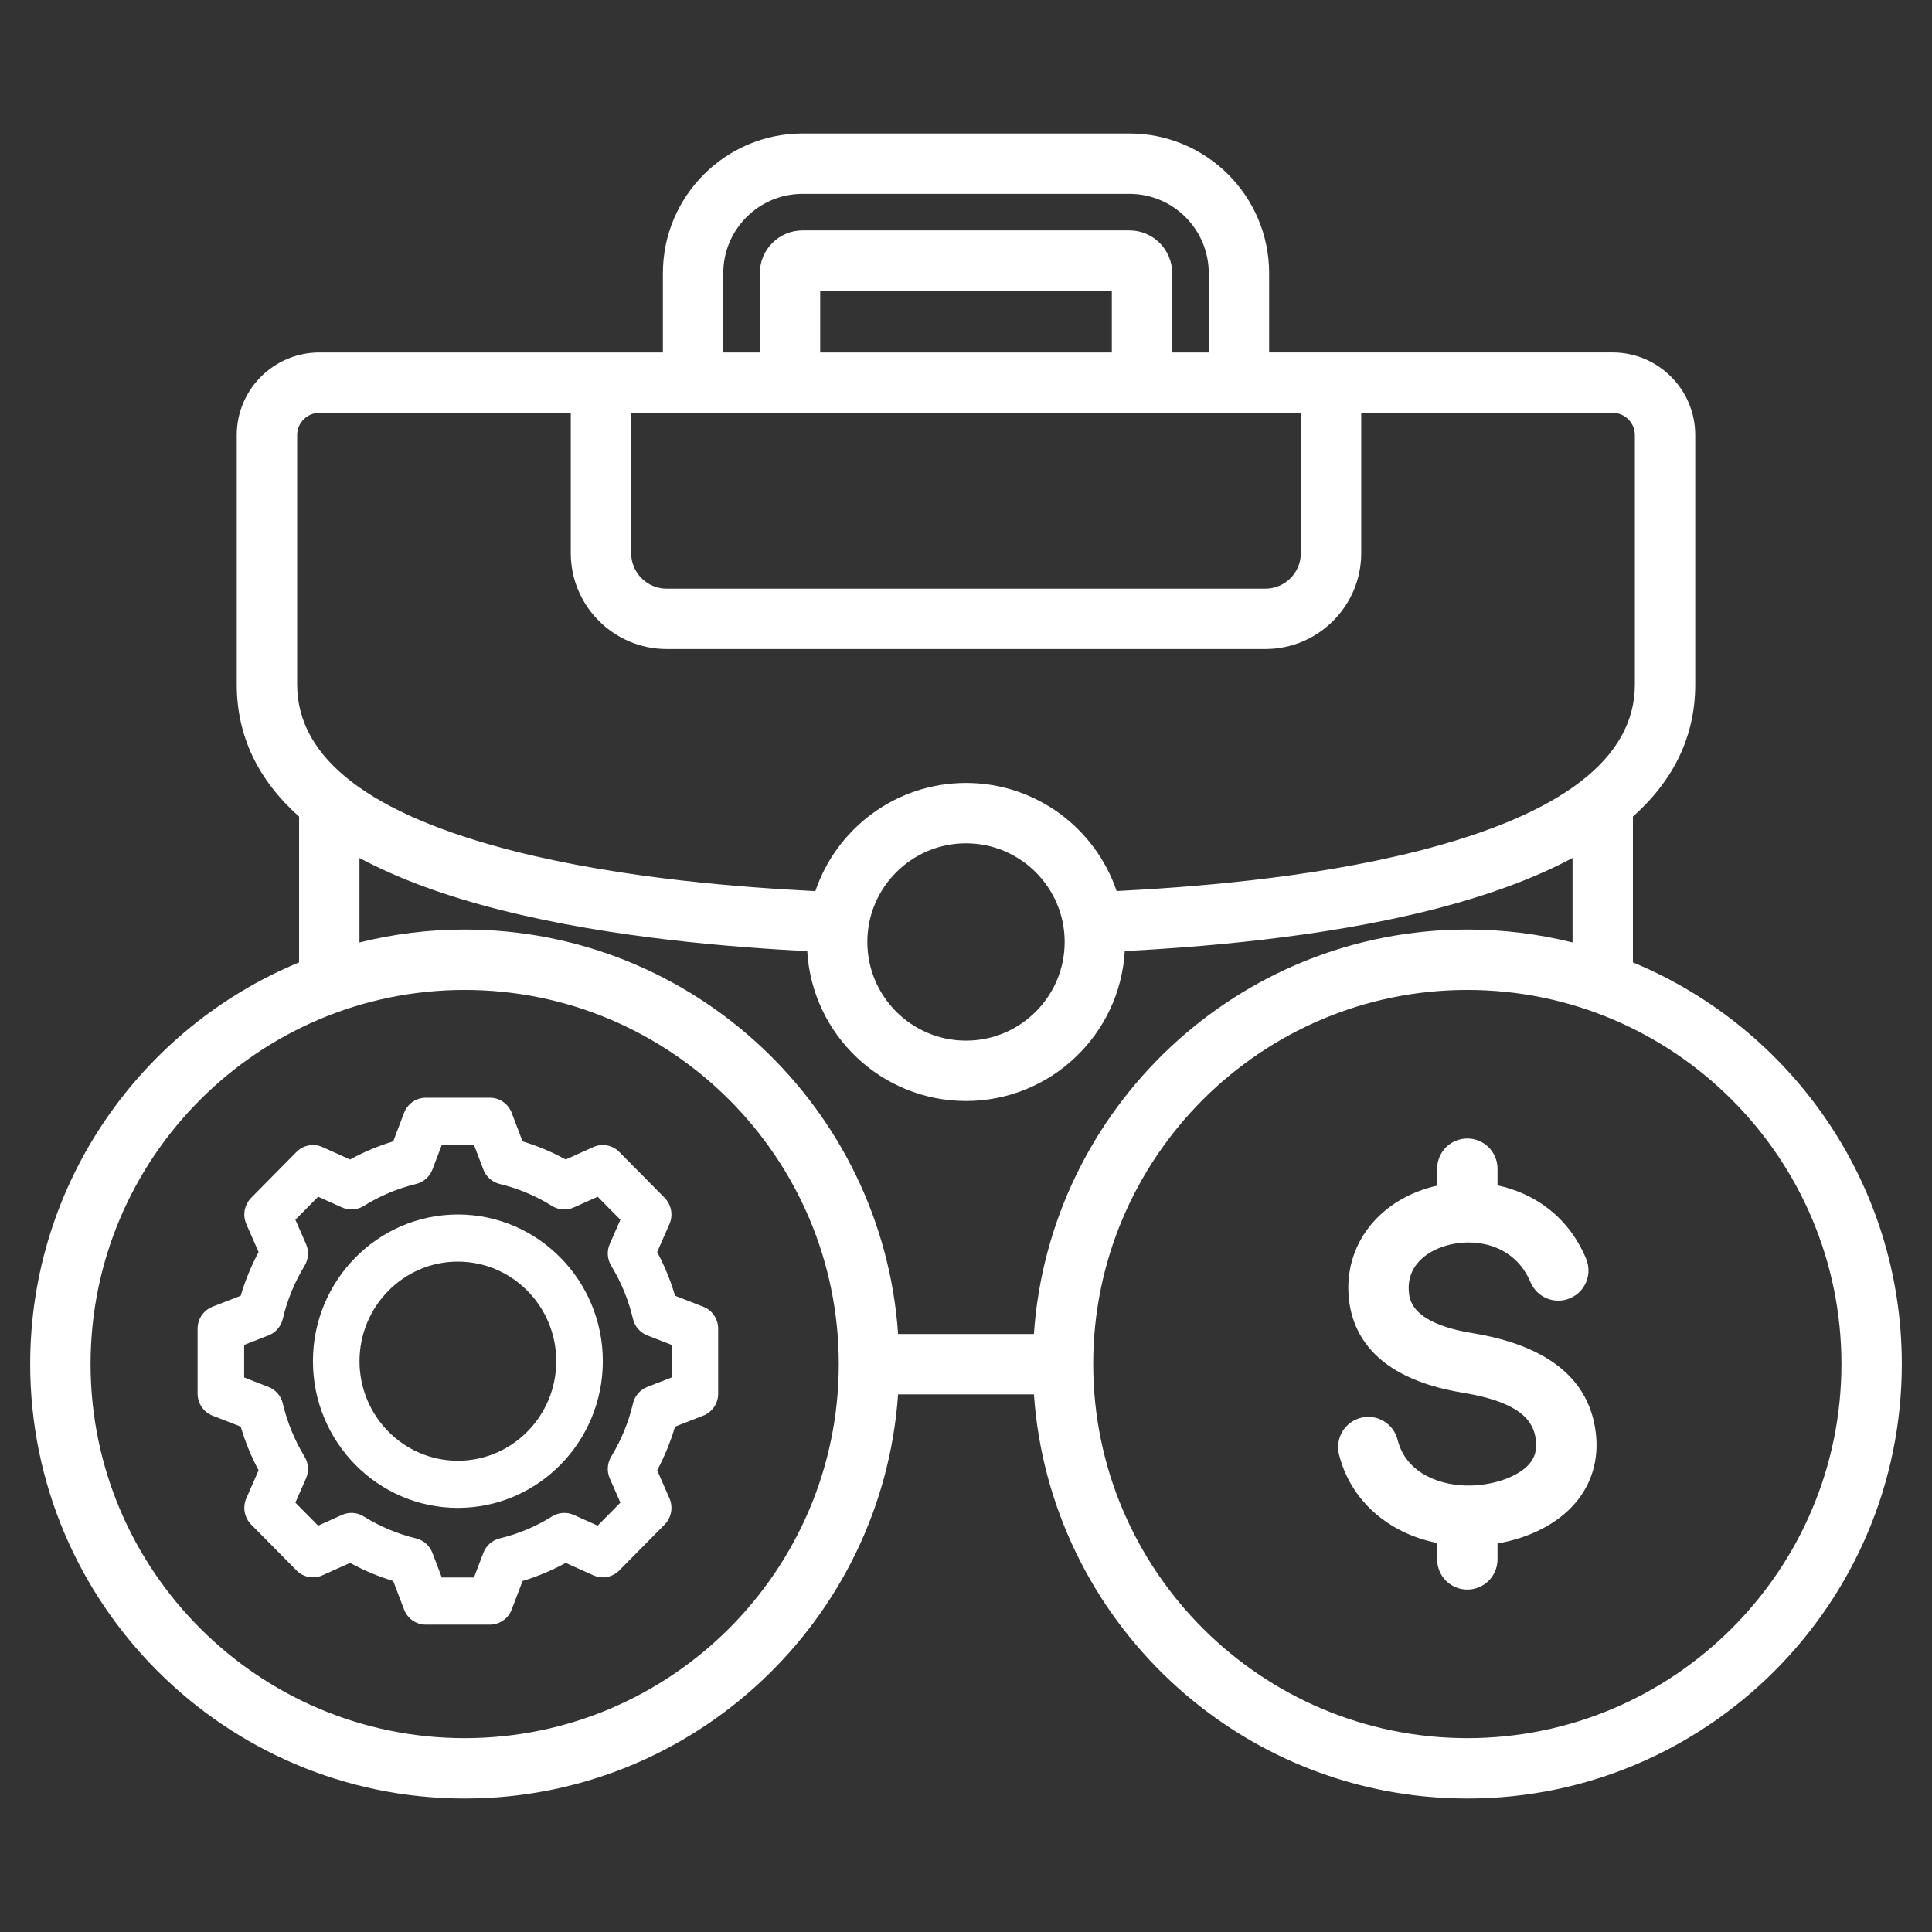
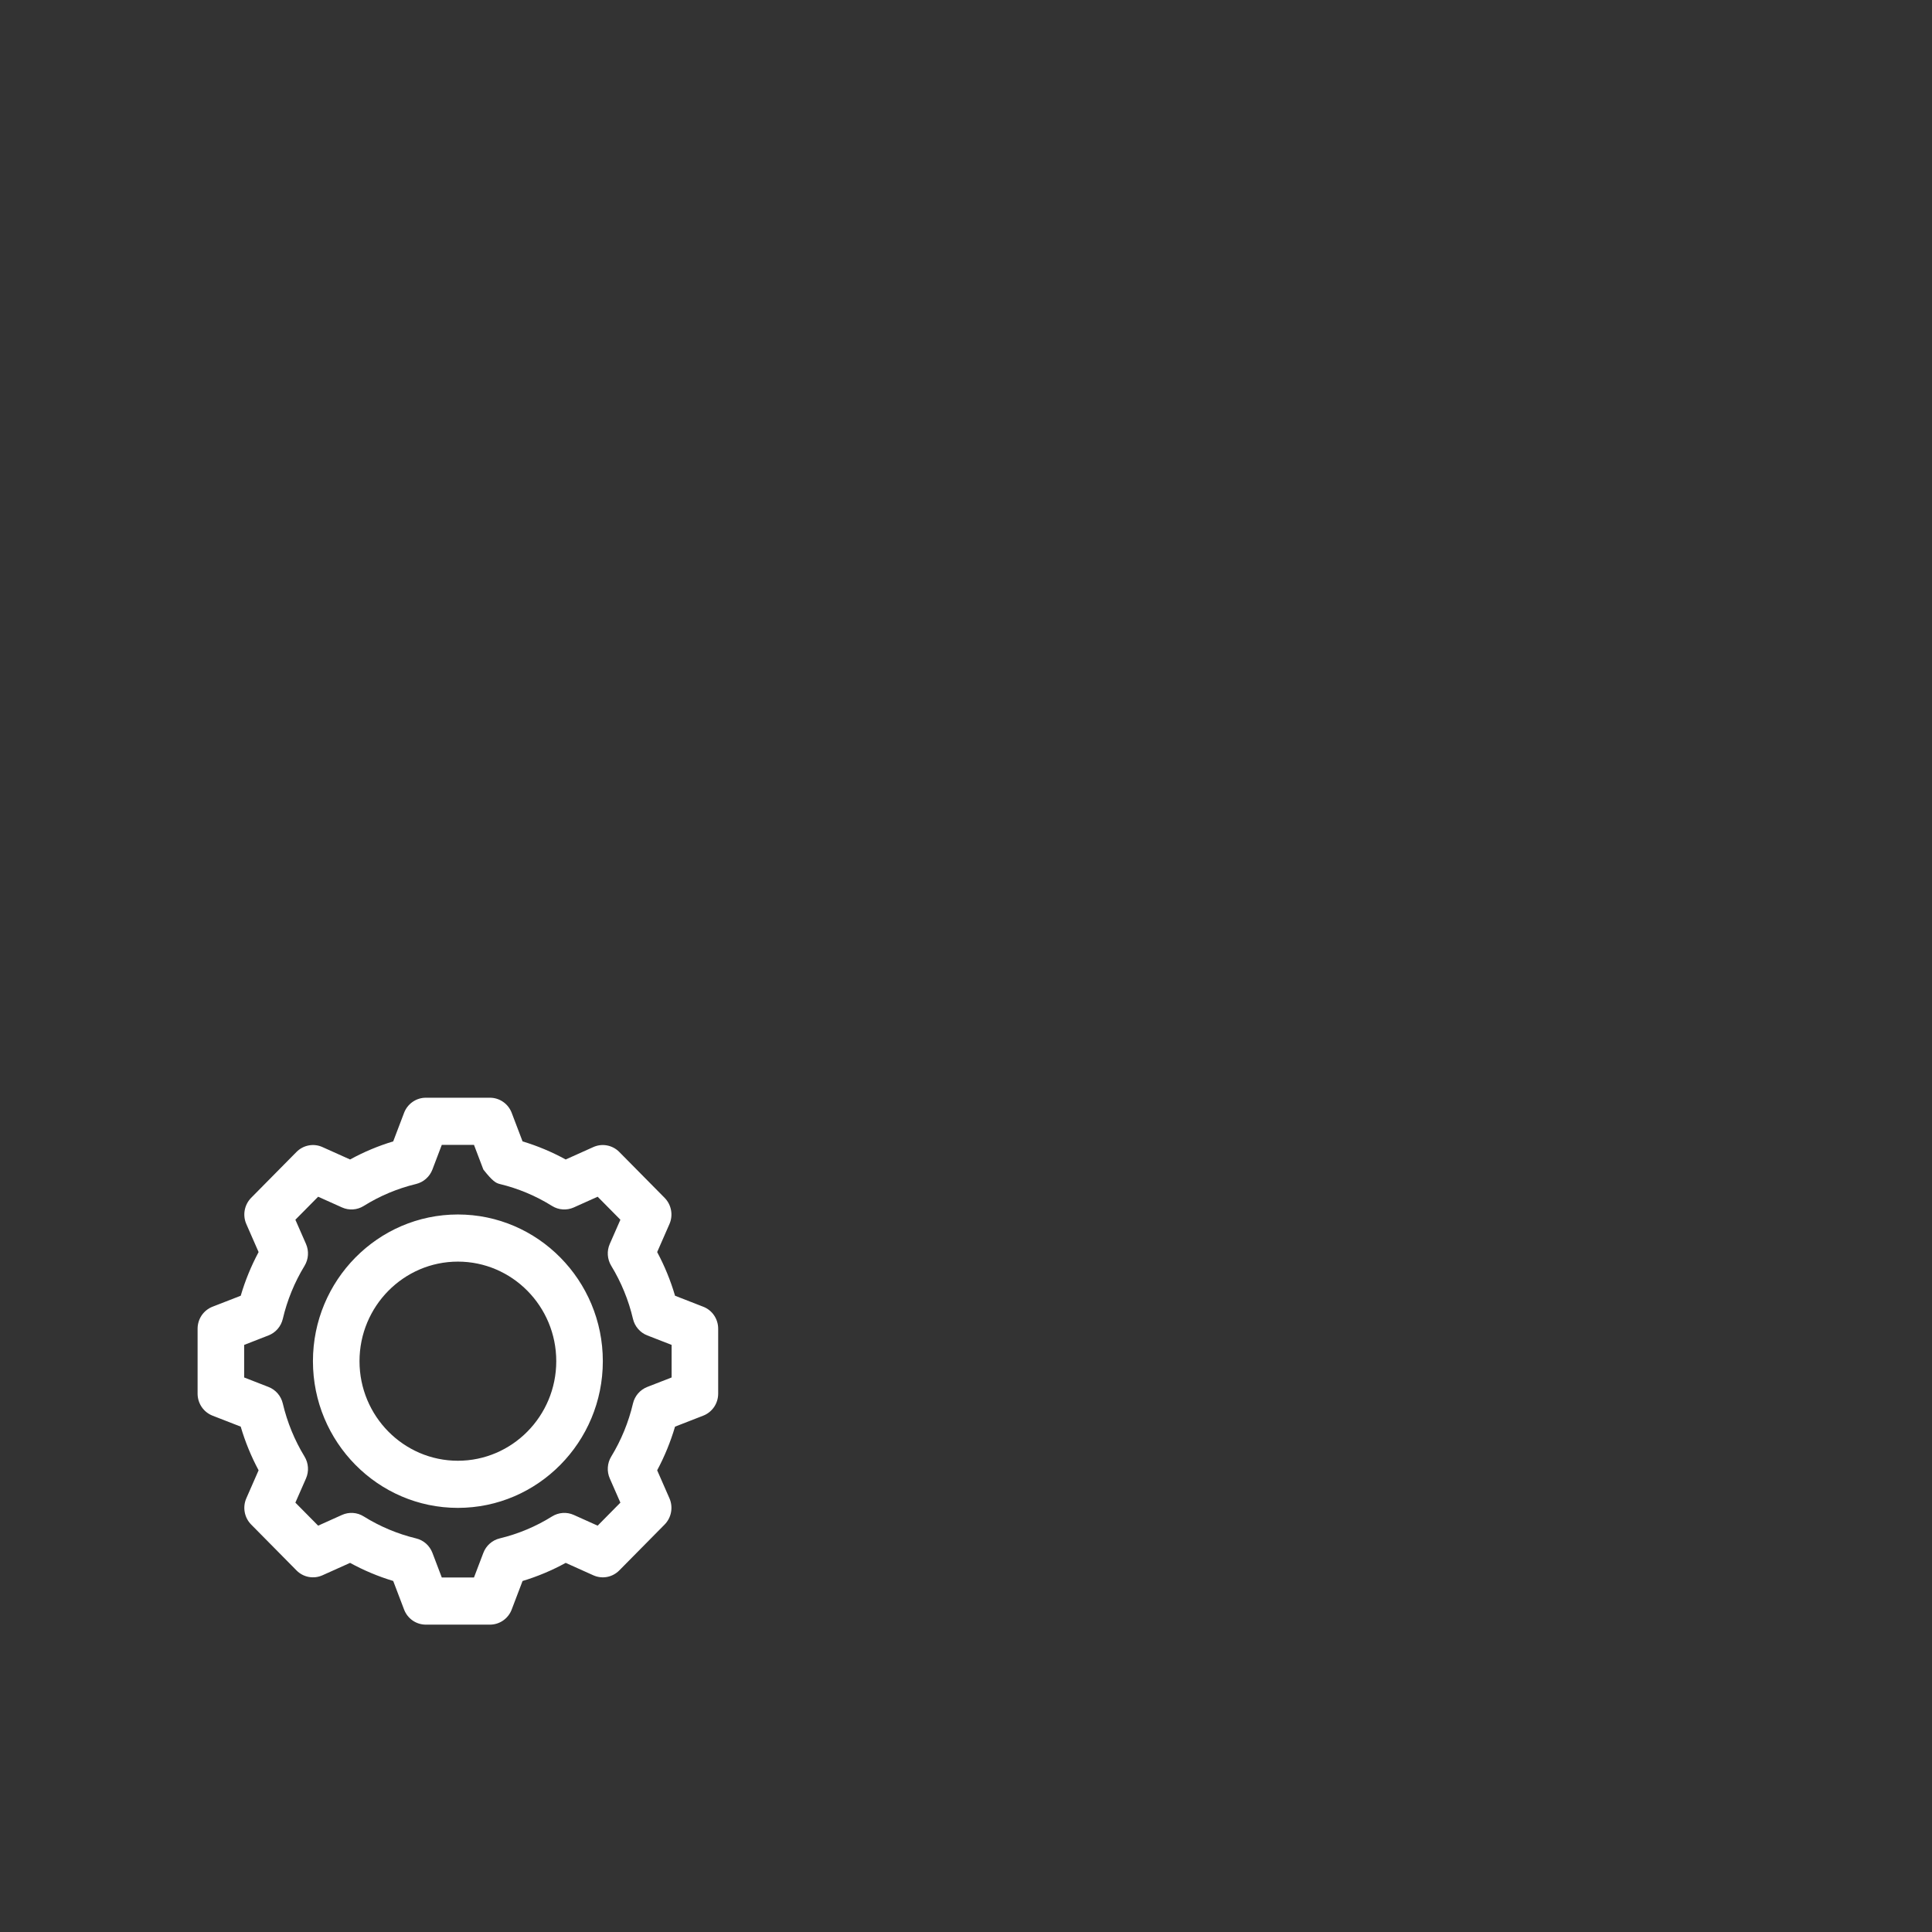
<svg xmlns="http://www.w3.org/2000/svg" width="88" height="88" viewBox="0 0 88 88" fill="none">
  <rect x="0" y="0" width="88" height="88" fill="#333333" stroke="none" />
-   <path d="M74.377 43.835V37.195C76.263 35.512 77.216 33.503 77.216 31.178V19.817C77.216 17.742 75.528 16.054 73.453 16.054H57.807V12.442C57.807 8.934 54.953 6.08 51.445 6.08H36.556C33.048 6.08 30.194 8.934 30.194 12.442V16.055H14.547C12.473 16.055 10.784 17.742 10.784 19.817V31.179C10.784 33.504 11.737 35.512 13.623 37.196V43.835C6.441 46.806 1.375 53.887 1.375 62.13C1.375 73.042 10.253 81.92 21.165 81.92C31.613 81.92 40.194 73.782 40.906 63.512H47.094C47.806 73.782 56.387 81.92 66.835 81.92C77.747 81.92 86.625 73.042 86.625 62.13C86.625 53.887 81.559 46.806 74.377 43.835ZM28.748 18.805H59.252V25.194C59.252 26.087 58.526 26.814 57.633 26.814H30.367C29.474 26.814 28.748 26.087 28.748 25.194V18.805ZM50.642 16.055H37.359V13.245H50.642V16.055ZM32.944 12.442C32.944 10.45 34.564 8.83 36.556 8.83H51.445C53.437 8.83 55.057 10.45 55.057 12.442V16.055H53.392V12.442C53.392 11.368 52.519 10.495 51.445 10.495H36.556C35.482 10.495 34.609 11.368 34.609 12.442V16.055H32.944V12.442ZM13.535 19.817C13.535 19.549 13.642 19.291 13.832 19.101C14.021 18.912 14.279 18.805 14.547 18.804H25.998V25.194C25.998 27.603 27.958 29.563 30.367 29.563H57.633C60.043 29.563 62.002 27.603 62.002 25.194V18.804H73.453C73.722 18.805 73.979 18.911 74.169 19.101C74.359 19.291 74.466 19.549 74.466 19.817V31.178C74.466 34.549 71.134 37.103 64.562 38.77C59.548 40.041 53.979 40.425 50.861 40.587C49.892 37.727 47.184 35.662 44.001 35.662C40.816 35.662 38.106 37.728 37.138 40.59C34.023 40.43 28.472 40.048 23.453 38.776C16.872 37.108 13.535 34.552 13.535 31.178L13.535 19.817ZM44 38.412C46.478 38.412 48.494 40.428 48.494 42.905C48.494 45.383 46.478 47.399 44 47.399C41.522 47.399 39.506 45.383 39.506 42.905C39.506 40.428 41.522 38.412 44 38.412ZM16.373 39.08C18.108 40.011 20.243 40.8 22.777 41.442C27.924 42.746 33.523 43.153 36.769 43.325C36.987 47.124 40.147 50.149 44 50.149C47.855 50.149 51.015 47.122 51.231 43.321C54.48 43.148 60.097 42.739 65.238 41.435C67.766 40.794 69.896 40.007 71.627 39.079V42.928C70.06 42.537 68.451 42.339 66.835 42.34C56.383 42.34 47.798 50.486 47.093 60.762H40.907C40.202 50.486 31.618 42.34 21.165 42.34C19.55 42.339 17.94 42.537 16.373 42.928L16.373 39.08ZM21.165 79.17C11.769 79.17 4.125 71.526 4.125 62.13C4.125 52.734 11.769 45.09 21.165 45.09C30.561 45.09 38.205 52.734 38.205 62.13V62.135L38.205 62.137V62.139C38.201 71.531 30.558 79.17 21.165 79.17ZM66.835 79.17C57.441 79.17 49.799 71.531 49.795 62.139V62.137L49.794 62.135V62.13C49.794 52.734 57.439 45.09 66.835 45.09C76.231 45.09 83.875 52.734 83.875 62.13C83.875 71.526 76.231 79.17 66.835 79.17ZM72.686 65.256C72.834 66.476 72.505 67.591 71.734 68.482C70.935 69.407 69.665 70.053 68.21 70.302V71.028C68.21 71.393 68.065 71.743 67.807 72.001C67.549 72.258 67.2 72.403 66.835 72.403C66.47 72.403 66.12 72.258 65.862 72.001C65.605 71.743 65.46 71.393 65.46 71.028V70.28C63.226 69.836 61.511 68.336 60.989 66.245C60.946 66.07 60.937 65.888 60.964 65.709C60.99 65.531 61.052 65.359 61.145 65.204C61.238 65.049 61.361 64.915 61.506 64.807C61.651 64.7 61.816 64.622 61.991 64.578C62.166 64.534 62.348 64.526 62.527 64.552C62.706 64.579 62.877 64.641 63.032 64.734C63.187 64.827 63.322 64.949 63.429 65.094C63.536 65.24 63.614 65.404 63.658 65.58C64.054 67.168 65.701 67.694 66.986 67.665C68.097 67.638 69.17 67.244 69.655 66.683C69.915 66.383 70.01 66.034 69.956 65.587C69.864 64.825 69.402 63.892 66.625 63.436C62.472 62.754 61.502 60.587 61.419 58.889C61.305 56.542 62.929 54.579 65.46 54.003V53.232C65.46 52.867 65.605 52.517 65.862 52.259C66.12 52.001 66.47 51.857 66.835 51.857C67.2 51.857 67.549 52.001 67.807 52.259C68.065 52.517 68.21 52.867 68.21 53.232V53.991C69.855 54.345 71.425 55.38 72.243 57.326C72.314 57.493 72.352 57.672 72.353 57.853C72.355 58.035 72.321 58.215 72.253 58.383C72.185 58.551 72.085 58.704 71.957 58.833C71.83 58.962 71.678 59.065 71.511 59.135C71.344 59.205 71.164 59.242 70.983 59.242C70.801 59.243 70.622 59.208 70.454 59.138C70.286 59.069 70.134 58.967 70.006 58.839C69.878 58.711 69.776 58.558 69.707 58.391C69.037 56.794 67.398 56.383 66.073 56.684C65.113 56.901 64.108 57.56 64.166 58.756C64.186 59.167 64.239 60.258 67.07 60.723C70.5 61.286 72.389 62.811 72.686 65.256Z" fill="white" />
-   <path d="M20.856 55.318C17.216 55.318 14.254 58.316 14.254 62C14.254 65.685 17.216 68.682 20.856 68.682C24.496 68.682 27.458 65.685 27.458 62C27.458 58.316 24.496 55.318 20.856 55.318ZM20.856 66.535C18.385 66.535 16.375 64.501 16.375 62C16.375 59.5 18.386 57.465 20.856 57.465C23.327 57.465 25.337 59.499 25.337 62C25.337 64.501 23.327 66.535 20.856 66.535ZM32.032 59.52L30.747 59.019C30.545 58.329 30.272 57.662 29.933 57.03L30.492 55.755C30.579 55.557 30.605 55.337 30.565 55.123C30.526 54.91 30.424 54.714 30.273 54.56L28.206 52.469C28.055 52.316 27.861 52.213 27.65 52.173C27.439 52.133 27.222 52.159 27.026 52.247L25.766 52.813C25.141 52.47 24.483 52.194 23.802 51.989L23.307 50.688C23.23 50.486 23.094 50.311 22.917 50.189C22.741 50.066 22.531 50 22.317 50H19.395C19.181 50 18.971 50.066 18.795 50.189C18.618 50.311 18.482 50.486 18.405 50.688L17.91 51.989C17.229 52.194 16.57 52.47 15.946 52.813L14.686 52.247C14.49 52.159 14.272 52.133 14.062 52.173C13.851 52.212 13.657 52.316 13.505 52.469L11.439 54.56C11.288 54.714 11.186 54.91 11.147 55.123C11.107 55.337 11.133 55.557 11.22 55.755L11.779 57.03C11.441 57.662 11.167 58.329 10.965 59.019L9.68 59.519C9.48 59.597 9.308 59.735 9.186 59.913C9.065 60.092 9 60.304 9 60.521V63.479C9 63.696 9.065 63.907 9.186 64.086C9.308 64.265 9.48 64.403 9.68 64.481L10.964 64.981C11.167 65.671 11.44 66.338 11.779 66.97L11.22 68.245C11.133 68.443 11.107 68.663 11.147 68.877C11.186 69.09 11.288 69.286 11.44 69.44L13.506 71.531C13.657 71.684 13.851 71.788 14.062 71.827C14.273 71.867 14.49 71.841 14.686 71.753L15.946 71.187C16.571 71.53 17.229 71.806 17.91 72.011L18.405 73.312C18.482 73.515 18.618 73.689 18.795 73.812C18.971 73.934 19.181 74 19.395 74H22.317C22.531 74 22.741 73.934 22.917 73.812C23.094 73.689 23.23 73.515 23.307 73.312L23.802 72.012C24.483 71.807 25.142 71.53 25.767 71.187L27.026 71.753C27.222 71.841 27.44 71.867 27.65 71.828C27.861 71.788 28.055 71.684 28.207 71.531L30.273 69.44C30.424 69.287 30.526 69.09 30.565 68.877C30.605 68.664 30.579 68.443 30.492 68.245L29.933 66.97C30.271 66.338 30.544 65.671 30.747 64.982L32.032 64.481C32.233 64.403 32.404 64.265 32.526 64.087C32.647 63.908 32.712 63.696 32.712 63.479V60.522C32.712 60.305 32.647 60.093 32.526 59.914C32.405 59.735 32.233 59.597 32.032 59.52ZM30.591 62.742L29.481 63.174C29.321 63.237 29.177 63.338 29.064 63.469C28.951 63.6 28.87 63.758 28.831 63.927C28.63 64.781 28.296 65.597 27.841 66.344C27.75 66.492 27.697 66.66 27.686 66.835C27.674 67.008 27.705 67.183 27.775 67.342L28.258 68.443L27.222 69.492L26.135 69.003C25.977 68.932 25.805 68.901 25.633 68.913C25.461 68.925 25.295 68.979 25.148 69.07C24.41 69.531 23.604 69.869 22.76 70.072C22.593 70.112 22.437 70.193 22.308 70.308C22.178 70.423 22.078 70.568 22.016 70.731L21.589 71.853H20.123L19.696 70.73C19.634 70.568 19.534 70.423 19.405 70.308C19.275 70.193 19.12 70.112 18.952 70.072C18.109 69.868 17.303 69.53 16.565 69.07C16.418 68.978 16.252 68.924 16.08 68.913C15.908 68.901 15.736 68.932 15.578 69.003L14.491 69.492L13.454 68.443L13.937 67.343C14.007 67.183 14.038 67.009 14.026 66.835C14.015 66.661 13.961 66.493 13.871 66.344C13.416 65.597 13.082 64.781 12.881 63.927C12.841 63.758 12.761 63.6 12.648 63.469C12.534 63.338 12.391 63.236 12.23 63.174L11.121 62.742V61.259L12.23 60.826C12.391 60.764 12.534 60.663 12.648 60.531C12.761 60.4 12.841 60.243 12.881 60.073C13.082 59.219 13.416 58.404 13.871 57.657C13.961 57.508 14.015 57.34 14.026 57.166C14.038 56.992 14.007 56.818 13.937 56.658L13.454 55.557L14.491 54.509L15.578 54.997C15.736 55.068 15.908 55.099 16.08 55.087C16.251 55.076 16.418 55.022 16.565 54.931C17.303 54.47 18.108 54.132 18.952 53.929C19.119 53.888 19.275 53.807 19.404 53.692C19.534 53.578 19.634 53.433 19.696 53.27L20.123 52.147H21.589L22.016 53.27C22.078 53.433 22.178 53.578 22.308 53.693C22.437 53.807 22.593 53.888 22.76 53.929C23.604 54.132 24.409 54.47 25.147 54.931C25.294 55.022 25.46 55.076 25.632 55.087C25.804 55.099 25.976 55.068 26.134 54.998L27.222 54.509L28.258 55.557L27.775 56.658C27.705 56.817 27.674 56.991 27.686 57.165C27.698 57.339 27.751 57.508 27.841 57.656C28.296 58.403 28.631 59.219 28.831 60.073C28.871 60.243 28.951 60.4 29.064 60.531C29.178 60.662 29.321 60.764 29.482 60.826L30.591 61.258L30.591 62.742Z" fill="white" />
+   <path d="M20.856 55.318C17.216 55.318 14.254 58.316 14.254 62C14.254 65.685 17.216 68.682 20.856 68.682C24.496 68.682 27.458 65.685 27.458 62C27.458 58.316 24.496 55.318 20.856 55.318ZM20.856 66.535C18.385 66.535 16.375 64.501 16.375 62C16.375 59.5 18.386 57.465 20.856 57.465C23.327 57.465 25.337 59.499 25.337 62C25.337 64.501 23.327 66.535 20.856 66.535ZM32.032 59.52L30.747 59.019C30.545 58.329 30.272 57.662 29.933 57.03L30.492 55.755C30.579 55.557 30.605 55.337 30.565 55.123C30.526 54.91 30.424 54.714 30.273 54.56L28.206 52.469C28.055 52.316 27.861 52.213 27.65 52.173C27.439 52.133 27.222 52.159 27.026 52.247L25.766 52.813C25.141 52.47 24.483 52.194 23.802 51.989L23.307 50.688C23.23 50.486 23.094 50.311 22.917 50.189C22.741 50.066 22.531 50 22.317 50H19.395C19.181 50 18.971 50.066 18.795 50.189C18.618 50.311 18.482 50.486 18.405 50.688L17.91 51.989C17.229 52.194 16.57 52.47 15.946 52.813L14.686 52.247C14.49 52.159 14.272 52.133 14.062 52.173C13.851 52.212 13.657 52.316 13.505 52.469L11.439 54.56C11.288 54.714 11.186 54.91 11.147 55.123C11.107 55.337 11.133 55.557 11.22 55.755L11.779 57.03C11.441 57.662 11.167 58.329 10.965 59.019L9.68 59.519C9.48 59.597 9.308 59.735 9.186 59.913C9.065 60.092 9 60.304 9 60.521V63.479C9 63.696 9.065 63.907 9.186 64.086C9.308 64.265 9.48 64.403 9.68 64.481L10.964 64.981C11.167 65.671 11.44 66.338 11.779 66.97L11.22 68.245C11.133 68.443 11.107 68.663 11.147 68.877C11.186 69.09 11.288 69.286 11.44 69.44L13.506 71.531C13.657 71.684 13.851 71.788 14.062 71.827C14.273 71.867 14.49 71.841 14.686 71.753L15.946 71.187C16.571 71.53 17.229 71.806 17.91 72.011L18.405 73.312C18.482 73.515 18.618 73.689 18.795 73.812C18.971 73.934 19.181 74 19.395 74H22.317C22.531 74 22.741 73.934 22.917 73.812C23.094 73.689 23.23 73.515 23.307 73.312L23.802 72.012C24.483 71.807 25.142 71.53 25.767 71.187L27.026 71.753C27.222 71.841 27.44 71.867 27.65 71.828C27.861 71.788 28.055 71.684 28.207 71.531L30.273 69.44C30.424 69.287 30.526 69.09 30.565 68.877C30.605 68.664 30.579 68.443 30.492 68.245L29.933 66.97C30.271 66.338 30.544 65.671 30.747 64.982L32.032 64.481C32.233 64.403 32.404 64.265 32.526 64.087C32.647 63.908 32.712 63.696 32.712 63.479V60.522C32.712 60.305 32.647 60.093 32.526 59.914C32.405 59.735 32.233 59.597 32.032 59.52ZM30.591 62.742L29.481 63.174C29.321 63.237 29.177 63.338 29.064 63.469C28.951 63.6 28.87 63.758 28.831 63.927C28.63 64.781 28.296 65.597 27.841 66.344C27.75 66.492 27.697 66.66 27.686 66.835C27.674 67.008 27.705 67.183 27.775 67.342L28.258 68.443L27.222 69.492L26.135 69.003C25.977 68.932 25.805 68.901 25.633 68.913C25.461 68.925 25.295 68.979 25.148 69.07C24.41 69.531 23.604 69.869 22.76 70.072C22.593 70.112 22.437 70.193 22.308 70.308C22.178 70.423 22.078 70.568 22.016 70.731L21.589 71.853H20.123L19.696 70.73C19.634 70.568 19.534 70.423 19.405 70.308C19.275 70.193 19.12 70.112 18.952 70.072C18.109 69.868 17.303 69.53 16.565 69.07C16.418 68.978 16.252 68.924 16.08 68.913C15.908 68.901 15.736 68.932 15.578 69.003L14.491 69.492L13.454 68.443L13.937 67.343C14.007 67.183 14.038 67.009 14.026 66.835C14.015 66.661 13.961 66.493 13.871 66.344C13.416 65.597 13.082 64.781 12.881 63.927C12.841 63.758 12.761 63.6 12.648 63.469C12.534 63.338 12.391 63.236 12.23 63.174L11.121 62.742V61.259L12.23 60.826C12.391 60.764 12.534 60.663 12.648 60.531C12.761 60.4 12.841 60.243 12.881 60.073C13.082 59.219 13.416 58.404 13.871 57.657C13.961 57.508 14.015 57.34 14.026 57.166C14.038 56.992 14.007 56.818 13.937 56.658L13.454 55.557L14.491 54.509L15.578 54.997C15.736 55.068 15.908 55.099 16.08 55.087C16.251 55.076 16.418 55.022 16.565 54.931C17.303 54.47 18.108 54.132 18.952 53.929C19.119 53.888 19.275 53.807 19.404 53.692C19.534 53.578 19.634 53.433 19.696 53.27L20.123 52.147H21.589L22.016 53.27C22.437 53.807 22.593 53.888 22.76 53.929C23.604 54.132 24.409 54.47 25.147 54.931C25.294 55.022 25.46 55.076 25.632 55.087C25.804 55.099 25.976 55.068 26.134 54.998L27.222 54.509L28.258 55.557L27.775 56.658C27.705 56.817 27.674 56.991 27.686 57.165C27.698 57.339 27.751 57.508 27.841 57.656C28.296 58.403 28.631 59.219 28.831 60.073C28.871 60.243 28.951 60.4 29.064 60.531C29.178 60.662 29.321 60.764 29.482 60.826L30.591 61.258L30.591 62.742Z" fill="white" />
</svg>